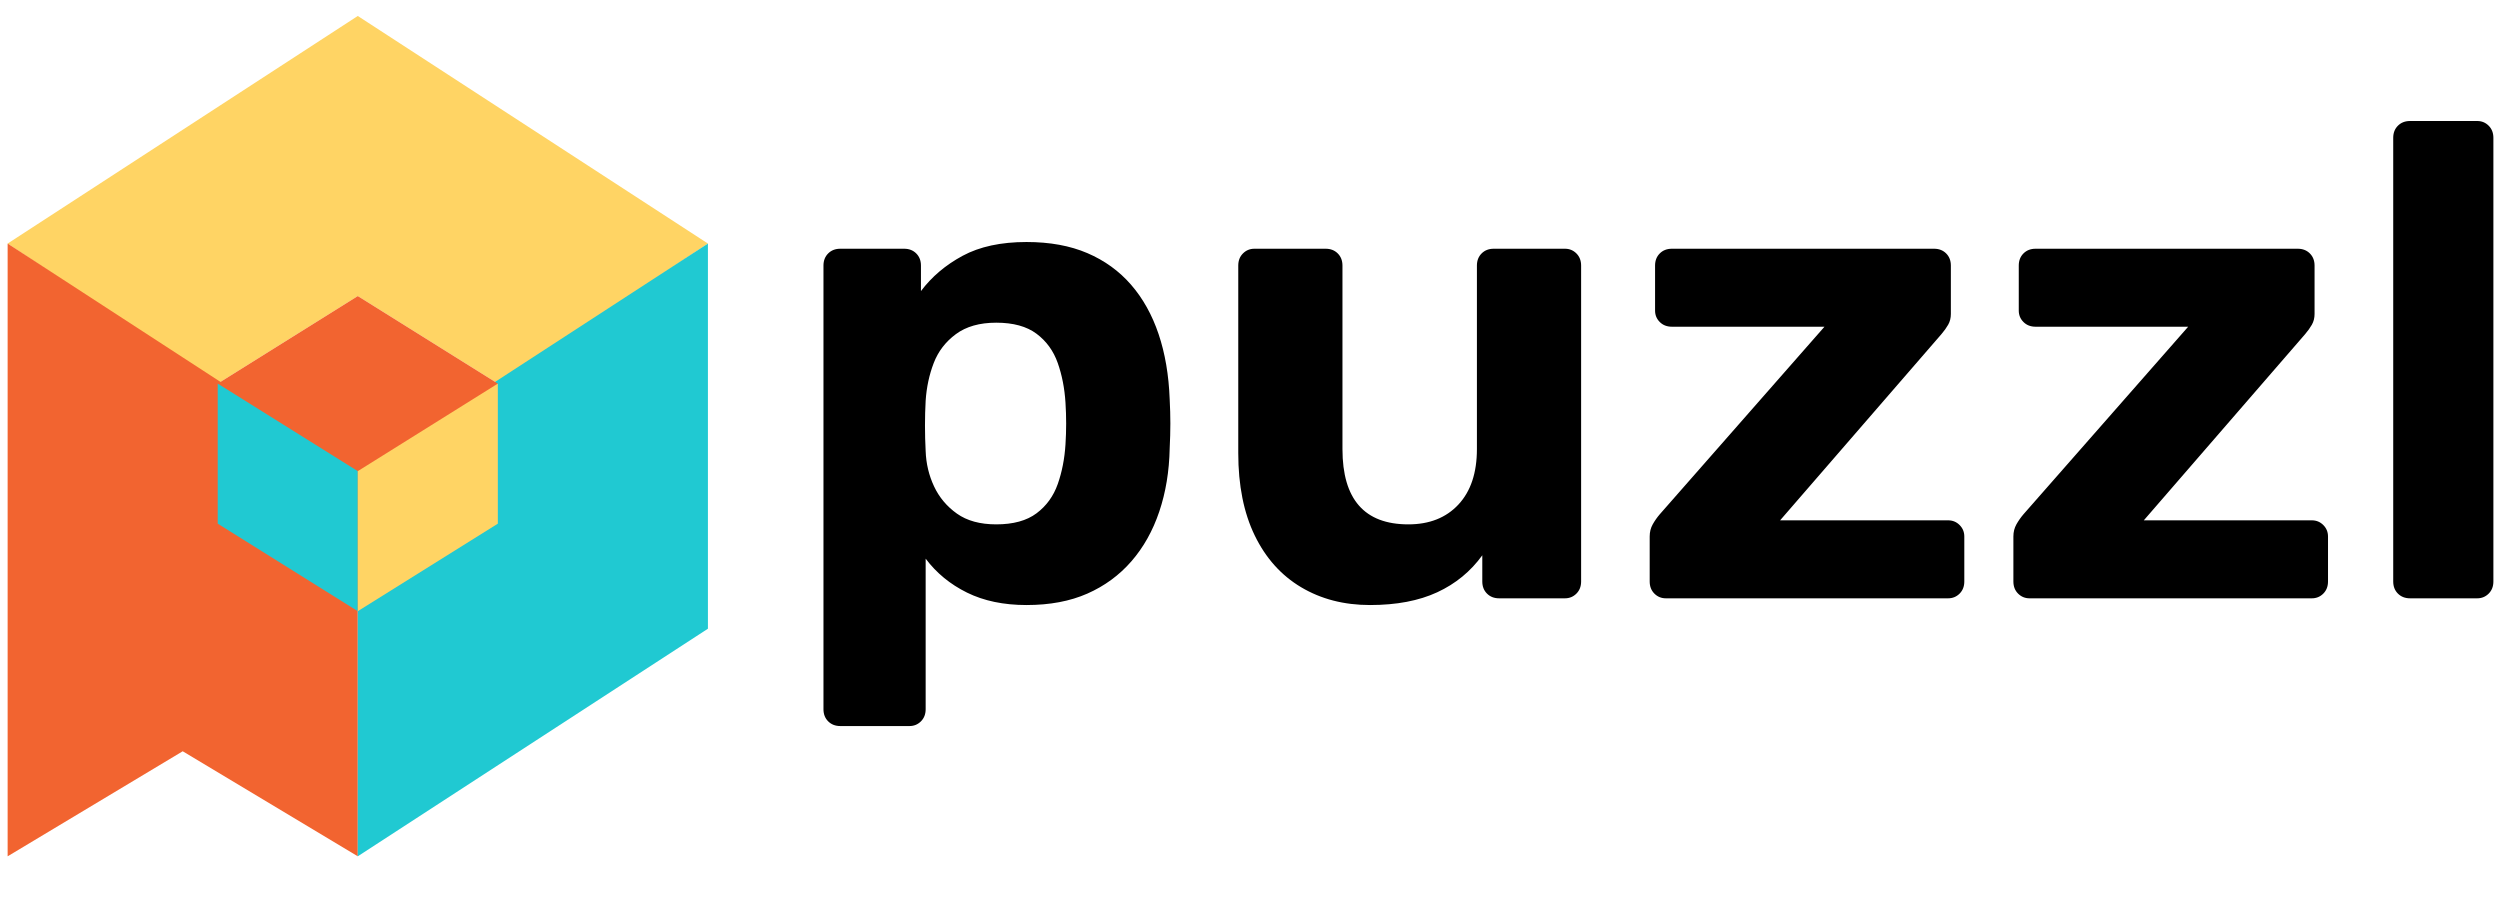
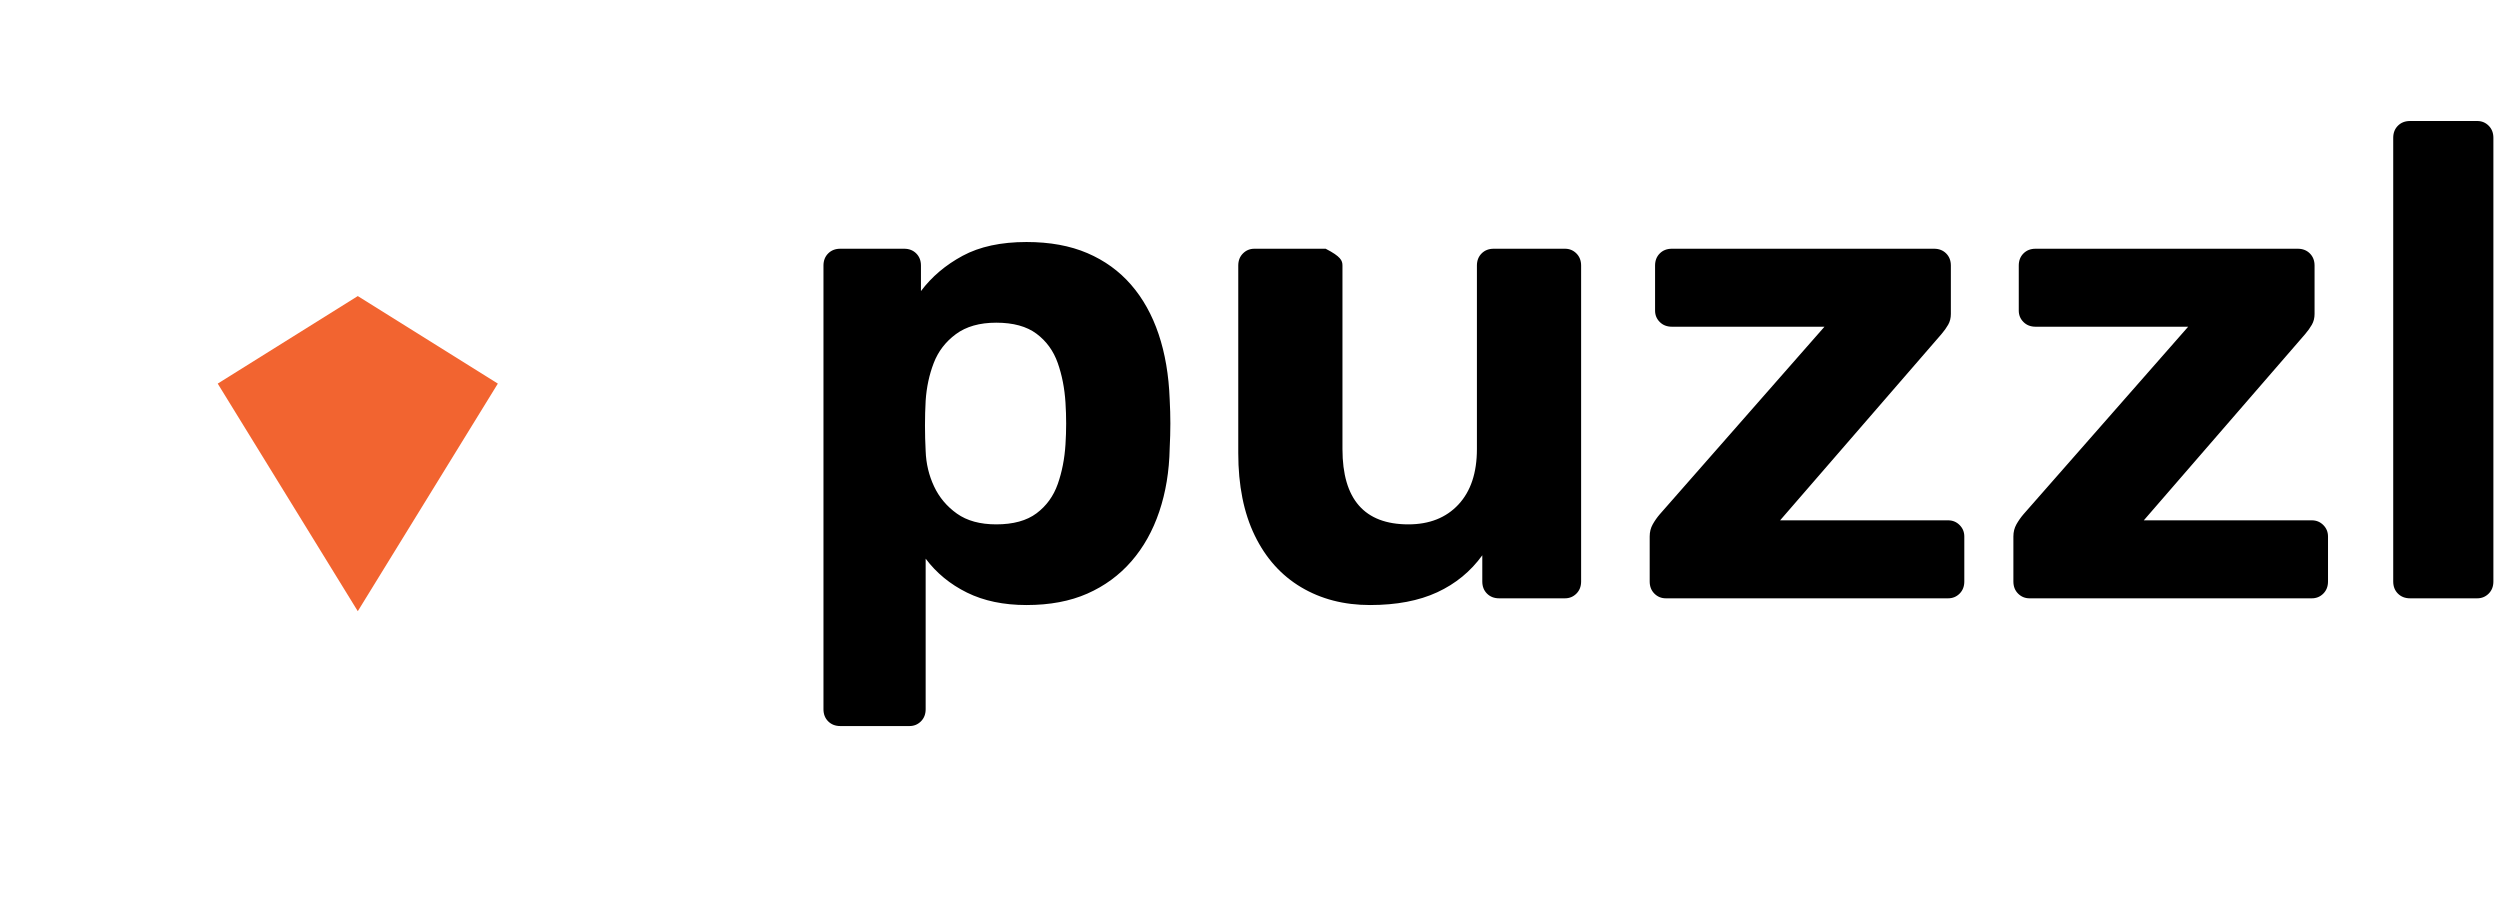
<svg xmlns="http://www.w3.org/2000/svg" version="1.1" viewBox="0 0 714 260" width="714" height="260" role="img" aria-labelledby="title desc" class="logo">
  <title id="title">puzzl Logo</title>
  <desc id="desc">SVG logo path for puzzl's digital brand identity</desc>
-   <polygon points="102.183 4.559 202.183 69.559 142.183 109.559 102.183 84.559 62.18 109.559 2.18 69.559" fill="#FFD464" />
-   <polygon points="2.18 69.559 2.18 244.559 52.18 214.559 102.183 244.559 102.183 134.559" fill="#F26430" />
-   <polygon points="102.183 134.559 102.183 244.559 202.183 179.559 202.183 69.559" fill="#20C9D2" />
  <polygon points="142.183 109.559 102.183 84.559 62.18 109.559 102.183 174.559" fill="#F26430" />
-   <polygon points="102.183 134.559 102.183 174.559 62.18 149.559 62.18 109.559" fill="#20C9D2" />
-   <polygon points="102.183 134.559 142.183 109.559 142.183 149.559 102.183 174.559" fill="#FFD464" />
  <g>
-     <path d="M 353.647 129.407 L 353.647 75.839 C 353.647 74.431 354.095 73.279 354.991 72.383 C 355.887 71.487 356.975 71.039 358.255 71.039 L 378.607 71.039 C 380.015 71.039 381.167 71.487 382.063 72.383 C 382.959 73.279 383.407 74.431 383.407 75.839 L 383.407 128.255 C 383.407 142.591 389.679 149.759 402.223 149.759 C 408.239 149.759 413.007 147.871 416.527 144.095 C 420.047 140.319 421.807 135.039 421.807 128.255 L 421.807 75.839 C 421.807 74.431 422.255 73.279 423.151 72.383 C 424.047 71.487 425.199 71.039 426.607 71.039 L 446.959 71.039 C 448.239 71.039 449.327 71.487 450.223 72.383 C 451.119 73.279 451.567 74.431 451.567 75.839 L 451.567 166.079 C 451.567 167.487 451.119 168.639 450.223 169.535 C 449.327 170.431 448.239 170.879 446.959 170.879 L 428.143 170.879 C 426.735 170.879 425.583 170.431 424.687 169.535 C 423.791 168.639 423.343 167.487 423.343 166.079 L 423.343 158.591 C 420.015 163.199 415.727 166.719 410.479 169.151 C 405.231 171.583 398.831 172.799 391.279 172.799 C 383.855 172.799 377.295 171.103 371.599 167.711 C 365.903 164.319 361.487 159.391 358.351 152.927 C 355.215 146.463 353.647 138.623 353.647 129.407 Z M 556.399 170.879 L 475.759 170.879 C 474.479 170.879 473.391 170.431 472.495 169.535 C 471.599 168.639 471.151 167.487 471.151 166.079 L 471.151 153.215 C 471.151 151.935 471.439 150.783 472.015 149.759 C 472.591 148.735 473.263 147.775 474.031 146.879 L 521.071 93.311 L 477.487 93.311 C 476.079 93.311 474.927 92.863 474.031 91.967 C 473.135 91.071 472.687 89.983 472.687 88.703 L 472.687 75.839 C 472.687 74.431 473.135 73.279 474.031 72.383 C 474.927 71.487 476.079 71.039 477.487 71.039 L 552.367 71.039 C 553.775 71.039 554.927 71.487 555.823 72.383 C 556.719 73.279 557.167 74.431 557.167 75.839 L 557.167 89.663 C 557.167 90.815 556.911 91.839 556.399 92.735 C 555.887 93.631 555.247 94.527 554.479 95.423 L 508.399 148.607 L 556.399 148.607 C 557.679 148.607 558.767 149.055 559.663 149.951 C 560.559 150.847 561.007 151.935 561.007 153.215 L 561.007 166.079 C 561.007 167.487 560.559 168.639 559.663 169.535 C 558.767 170.431 557.679 170.879 556.399 170.879 Z M 660.271 170.879 L 579.631 170.879 C 578.351 170.879 577.263 170.431 576.367 169.535 C 575.471 168.639 575.023 167.487 575.023 166.079 L 575.023 153.215 C 575.023 151.935 575.311 150.783 575.887 149.759 C 576.463 148.735 577.135 147.775 577.903 146.879 L 624.943 93.311 L 581.359 93.311 C 579.951 93.311 578.799 92.863 577.903 91.967 C 577.007 91.071 576.559 89.983 576.559 88.703 L 576.559 75.839 C 576.559 74.431 577.007 73.279 577.903 72.383 C 578.799 71.487 579.951 71.039 581.359 71.039 L 656.239 71.039 C 657.647 71.039 658.799 71.487 659.695 72.383 C 660.591 73.279 661.039 74.431 661.039 75.839 L 661.039 89.663 C 661.039 90.815 660.783 91.839 660.271 92.735 C 659.759 93.631 659.119 94.527 658.351 95.423 L 612.271 148.607 L 660.271 148.607 C 661.551 148.607 662.639 149.055 663.535 149.951 C 664.431 150.847 664.879 151.935 664.879 153.215 L 664.879 166.079 C 664.879 167.487 664.431 168.639 663.535 169.535 C 662.639 170.431 661.551 170.879 660.271 170.879 Z M 259.759 207.359 L 239.983 207.359 C 238.575 207.359 237.423 206.911 236.527 206.015 C 235.631 205.119 235.183 203.967 235.183 202.559 L 235.183 75.839 C 235.183 74.431 235.631 73.279 236.527 72.383 C 237.423 71.487 238.575 71.039 239.983 71.039 L 258.223 71.039 C 259.631 71.039 260.783 71.487 261.679 72.383 C 262.575 73.279 263.023 74.431 263.023 75.839 L 263.023 83.135 C 266.095 79.039 270.063 75.679 274.927 73.055 C 279.791 70.431 285.871 69.119 293.167 69.119 C 299.823 69.119 305.615 70.175 310.543 72.287 C 315.471 74.399 319.631 77.407 323.023 81.311 C 326.415 85.215 329.039 89.919 330.895 95.423 C 332.751 100.927 333.807 107.135 334.063 114.047 C 334.191 116.479 334.255 118.783 334.255 120.959 C 334.255 123.135 334.191 125.503 334.063 128.063 C 333.935 134.591 332.943 140.607 331.087 146.111 C 329.231 151.615 326.575 156.351 323.119 160.319 C 319.663 164.287 315.471 167.359 310.543 169.535 C 305.615 171.711 299.823 172.799 293.167 172.799 C 286.639 172.799 280.975 171.615 276.175 169.247 C 271.375 166.879 267.439 163.647 264.367 159.551 L 264.367 202.559 C 264.367 203.967 263.919 205.119 263.023 206.015 C 262.127 206.911 261.039 207.359 259.759 207.359 Z M 707.503 170.879 L 688.303 170.879 C 686.895 170.879 685.743 170.431 684.847 169.535 C 683.951 168.639 683.503 167.487 683.503 166.079 L 683.503 39.359 C 683.503 37.951 683.951 36.799 684.847 35.903 C 685.743 35.007 686.895 34.559 688.303 34.559 L 707.503 34.559 C 708.783 34.559 709.871 35.007 710.767 35.903 C 711.663 36.799 712.111 37.951 712.111 39.359 L 712.111 166.079 C 712.111 167.487 711.663 168.639 710.767 169.535 C 709.871 170.431 708.783 170.879 707.503 170.879 Z M 284.527 149.759 C 289.391 149.759 293.231 148.703 296.047 146.591 C 298.863 144.479 300.879 141.695 302.095 138.239 C 303.311 134.783 304.047 131.007 304.303 126.911 C 304.559 122.943 304.559 118.975 304.303 115.007 C 304.047 110.911 303.311 107.135 302.095 103.679 C 300.879 100.223 298.863 97.439 296.047 95.327 C 293.231 93.215 289.391 92.159 284.527 92.159 C 279.791 92.159 275.951 93.247 273.007 95.423 C 270.063 97.599 267.951 100.351 266.671 103.679 C 265.391 107.007 264.623 110.591 264.367 114.431 C 264.239 116.735 264.175 119.103 264.175 121.535 C 264.175 123.967 264.239 126.399 264.367 128.831 C 264.495 132.415 265.295 135.775 266.767 138.911 C 268.239 142.047 270.415 144.639 273.295 146.687 C 276.175 148.735 279.919 149.759 284.527 149.759 Z" style="fill:#000;" />
+     <path d="M 353.647 129.407 L 353.647 75.839 C 353.647 74.431 354.095 73.279 354.991 72.383 C 355.887 71.487 356.975 71.039 358.255 71.039 L 378.607 71.039 C 382.959 73.279 383.407 74.431 383.407 75.839 L 383.407 128.255 C 383.407 142.591 389.679 149.759 402.223 149.759 C 408.239 149.759 413.007 147.871 416.527 144.095 C 420.047 140.319 421.807 135.039 421.807 128.255 L 421.807 75.839 C 421.807 74.431 422.255 73.279 423.151 72.383 C 424.047 71.487 425.199 71.039 426.607 71.039 L 446.959 71.039 C 448.239 71.039 449.327 71.487 450.223 72.383 C 451.119 73.279 451.567 74.431 451.567 75.839 L 451.567 166.079 C 451.567 167.487 451.119 168.639 450.223 169.535 C 449.327 170.431 448.239 170.879 446.959 170.879 L 428.143 170.879 C 426.735 170.879 425.583 170.431 424.687 169.535 C 423.791 168.639 423.343 167.487 423.343 166.079 L 423.343 158.591 C 420.015 163.199 415.727 166.719 410.479 169.151 C 405.231 171.583 398.831 172.799 391.279 172.799 C 383.855 172.799 377.295 171.103 371.599 167.711 C 365.903 164.319 361.487 159.391 358.351 152.927 C 355.215 146.463 353.647 138.623 353.647 129.407 Z M 556.399 170.879 L 475.759 170.879 C 474.479 170.879 473.391 170.431 472.495 169.535 C 471.599 168.639 471.151 167.487 471.151 166.079 L 471.151 153.215 C 471.151 151.935 471.439 150.783 472.015 149.759 C 472.591 148.735 473.263 147.775 474.031 146.879 L 521.071 93.311 L 477.487 93.311 C 476.079 93.311 474.927 92.863 474.031 91.967 C 473.135 91.071 472.687 89.983 472.687 88.703 L 472.687 75.839 C 472.687 74.431 473.135 73.279 474.031 72.383 C 474.927 71.487 476.079 71.039 477.487 71.039 L 552.367 71.039 C 553.775 71.039 554.927 71.487 555.823 72.383 C 556.719 73.279 557.167 74.431 557.167 75.839 L 557.167 89.663 C 557.167 90.815 556.911 91.839 556.399 92.735 C 555.887 93.631 555.247 94.527 554.479 95.423 L 508.399 148.607 L 556.399 148.607 C 557.679 148.607 558.767 149.055 559.663 149.951 C 560.559 150.847 561.007 151.935 561.007 153.215 L 561.007 166.079 C 561.007 167.487 560.559 168.639 559.663 169.535 C 558.767 170.431 557.679 170.879 556.399 170.879 Z M 660.271 170.879 L 579.631 170.879 C 578.351 170.879 577.263 170.431 576.367 169.535 C 575.471 168.639 575.023 167.487 575.023 166.079 L 575.023 153.215 C 575.023 151.935 575.311 150.783 575.887 149.759 C 576.463 148.735 577.135 147.775 577.903 146.879 L 624.943 93.311 L 581.359 93.311 C 579.951 93.311 578.799 92.863 577.903 91.967 C 577.007 91.071 576.559 89.983 576.559 88.703 L 576.559 75.839 C 576.559 74.431 577.007 73.279 577.903 72.383 C 578.799 71.487 579.951 71.039 581.359 71.039 L 656.239 71.039 C 657.647 71.039 658.799 71.487 659.695 72.383 C 660.591 73.279 661.039 74.431 661.039 75.839 L 661.039 89.663 C 661.039 90.815 660.783 91.839 660.271 92.735 C 659.759 93.631 659.119 94.527 658.351 95.423 L 612.271 148.607 L 660.271 148.607 C 661.551 148.607 662.639 149.055 663.535 149.951 C 664.431 150.847 664.879 151.935 664.879 153.215 L 664.879 166.079 C 664.879 167.487 664.431 168.639 663.535 169.535 C 662.639 170.431 661.551 170.879 660.271 170.879 Z M 259.759 207.359 L 239.983 207.359 C 238.575 207.359 237.423 206.911 236.527 206.015 C 235.631 205.119 235.183 203.967 235.183 202.559 L 235.183 75.839 C 235.183 74.431 235.631 73.279 236.527 72.383 C 237.423 71.487 238.575 71.039 239.983 71.039 L 258.223 71.039 C 259.631 71.039 260.783 71.487 261.679 72.383 C 262.575 73.279 263.023 74.431 263.023 75.839 L 263.023 83.135 C 266.095 79.039 270.063 75.679 274.927 73.055 C 279.791 70.431 285.871 69.119 293.167 69.119 C 299.823 69.119 305.615 70.175 310.543 72.287 C 315.471 74.399 319.631 77.407 323.023 81.311 C 326.415 85.215 329.039 89.919 330.895 95.423 C 332.751 100.927 333.807 107.135 334.063 114.047 C 334.191 116.479 334.255 118.783 334.255 120.959 C 334.255 123.135 334.191 125.503 334.063 128.063 C 333.935 134.591 332.943 140.607 331.087 146.111 C 329.231 151.615 326.575 156.351 323.119 160.319 C 319.663 164.287 315.471 167.359 310.543 169.535 C 305.615 171.711 299.823 172.799 293.167 172.799 C 286.639 172.799 280.975 171.615 276.175 169.247 C 271.375 166.879 267.439 163.647 264.367 159.551 L 264.367 202.559 C 264.367 203.967 263.919 205.119 263.023 206.015 C 262.127 206.911 261.039 207.359 259.759 207.359 Z M 707.503 170.879 L 688.303 170.879 C 686.895 170.879 685.743 170.431 684.847 169.535 C 683.951 168.639 683.503 167.487 683.503 166.079 L 683.503 39.359 C 683.503 37.951 683.951 36.799 684.847 35.903 C 685.743 35.007 686.895 34.559 688.303 34.559 L 707.503 34.559 C 708.783 34.559 709.871 35.007 710.767 35.903 C 711.663 36.799 712.111 37.951 712.111 39.359 L 712.111 166.079 C 712.111 167.487 711.663 168.639 710.767 169.535 C 709.871 170.431 708.783 170.879 707.503 170.879 Z M 284.527 149.759 C 289.391 149.759 293.231 148.703 296.047 146.591 C 298.863 144.479 300.879 141.695 302.095 138.239 C 303.311 134.783 304.047 131.007 304.303 126.911 C 304.559 122.943 304.559 118.975 304.303 115.007 C 304.047 110.911 303.311 107.135 302.095 103.679 C 300.879 100.223 298.863 97.439 296.047 95.327 C 293.231 93.215 289.391 92.159 284.527 92.159 C 279.791 92.159 275.951 93.247 273.007 95.423 C 270.063 97.599 267.951 100.351 266.671 103.679 C 265.391 107.007 264.623 110.591 264.367 114.431 C 264.239 116.735 264.175 119.103 264.175 121.535 C 264.175 123.967 264.239 126.399 264.367 128.831 C 264.495 132.415 265.295 135.775 266.767 138.911 C 268.239 142.047 270.415 144.639 273.295 146.687 C 276.175 148.735 279.919 149.759 284.527 149.759 Z" style="fill:#000;" />
  </g>
</svg>